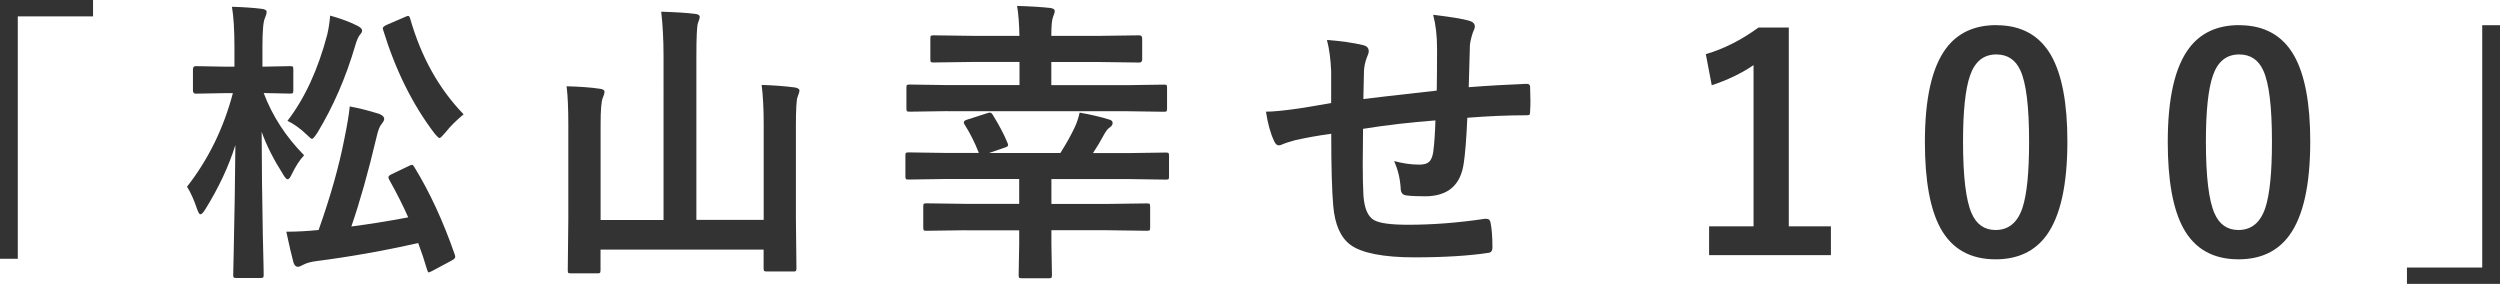
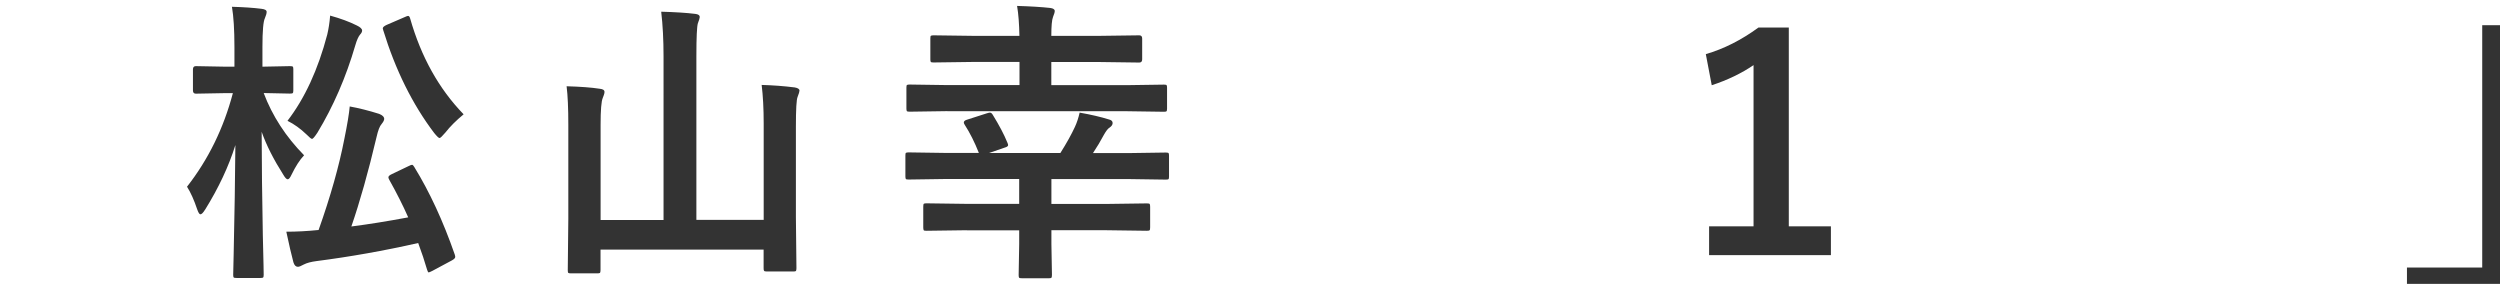
<svg xmlns="http://www.w3.org/2000/svg" id="_レイヤー_6" data-name="レイヤー 6" viewBox="0 0 320.55 36.4">
  <defs>
    <style>
      .cls-1 {
        fill: #333;
      }
    </style>
  </defs>
-   <path class="cls-1" d="M0,0h11.93v2.1H2.28v31.08H0V0Z" />
  <path class="cls-1" d="M26.3,26.87c-.25.41-.45.61-.61.61-.12,0-.26-.22-.41-.65-.4-1.19-.83-2.15-1.3-2.89,2.73-3.49,4.69-7.49,5.88-12h-.95l-3.8.07c-.25,0-.37-.14-.37-.41v-2.71c0-.27.12-.41.37-.41l3.8.07h1.15v-2.5c0-2.24-.11-3.96-.32-5.18,1.42.04,2.69.12,3.8.26.43.05.65.18.65.39,0,.19-.07.45-.22.8-.21.41-.32,1.64-.32,3.69v2.54l3.51-.07c.21,0,.34.02.39.07.04.05.06.16.06.33v2.71c0,.2-.03.32-.07.35-.05.04-.17.06-.37.06l-3.36-.07c1.11,2.94,2.84,5.6,5.18,7.98-.56.59-1.09,1.42-1.6,2.47-.19.41-.35.61-.5.61s-.33-.19-.56-.58c-1.25-1.97-2.18-3.8-2.78-5.51.01,4.24.06,8.66.15,13.25.02.98.06,2.26.09,3.86.01.71.02,1.11.02,1.22,0,.2-.03.32-.07.35-.05.04-.16.06-.33.06h-3.08c-.2,0-.32-.02-.37-.07-.04-.05-.06-.16-.06-.33,0-.1.02-.98.06-2.65.11-5.08.19-9.75.22-13.99-.85,2.73-2.15,5.49-3.88,8.28ZM53.13,21.43c1.95,3.17,3.68,6.9,5.18,11.21.04.14.06.23.06.3,0,.15-.15.3-.45.46l-2.5,1.34c-.25.12-.4.19-.46.19s-.12-.11-.19-.32c-.32-1.11-.71-2.26-1.15-3.45-4.37.99-8.72,1.76-13.06,2.32-.68.09-1.21.23-1.6.43-.36.2-.61.3-.76.3-.27,0-.46-.19-.58-.58-.25-.93-.55-2.23-.91-3.92,1.29,0,2.67-.07,4.14-.22,1.52-4.28,2.62-8.17,3.3-11.67.38-1.86.61-3.25.69-4.17,1.17.21,2.43.53,3.77.95.43.17.65.39.65.65,0,.16-.11.38-.33.65-.25.27-.46.83-.65,1.67-1.06,4.49-2.14,8.31-3.23,11.47,2.19-.28,4.62-.67,7.29-1.17-.66-1.5-1.47-3.1-2.43-4.82-.07-.12-.11-.23-.11-.32,0-.14.15-.27.45-.41l2.13-1.02c.22-.11.37-.17.45-.17.09,0,.19.11.32.32ZM36.86,15.49c2.21-2.87,3.92-6.56,5.1-11.06.17-.72.3-1.53.37-2.43,1.34.37,2.47.79,3.41,1.26.46.22.69.44.69.65,0,.17-.09.35-.26.52-.21.25-.42.71-.61,1.37-1.2,4.11-2.82,7.84-4.86,11.21-.35.53-.58.8-.69.8-.1,0-.34-.19-.72-.58-.77-.74-1.58-1.32-2.43-1.74ZM59.44,14.66c-.95.79-1.73,1.56-2.32,2.32-.41.48-.66.72-.76.72-.11,0-.34-.22-.69-.65-2.78-3.67-4.96-8.06-6.53-13.17-.04-.11-.06-.19-.06-.24,0-.15.17-.3.5-.45l2.36-1.02c.19-.09.32-.13.39-.13.11,0,.2.11.26.33,1.4,4.91,3.68,9.01,6.85,12.28Z" />
  <path class="cls-1" d="M97.65,10.89c1.42.04,2.84.14,4.25.32.41.07.61.21.61.41,0,.12-.08.39-.24.8-.15.33-.22,1.6-.22,3.8v11.63l.07,6.53c0,.2-.03.32-.07.37-.05.04-.16.06-.33.06h-3.4c-.2,0-.32-.03-.35-.09-.04-.04-.06-.15-.06-.33v-2.39h-20.91v2.62c0,.2-.03.32-.07.37-.05.04-.17.06-.35.06h-3.34c-.2,0-.32-.02-.37-.06-.05-.04-.07-.16-.07-.36l.07-6.57v-12.08c0-2.08-.07-3.72-.22-4.92,1.74.05,3.16.15,4.25.32.41.04.61.17.61.41,0,.11-.03.25-.09.41-.07.2-.12.32-.13.35-.19.43-.28,1.58-.28,3.43v12.23h8.07V7.29c0-2.16-.1-4.09-.3-5.79,1.78.05,3.23.14,4.36.28.38.04.58.17.58.41,0,.12-.08.39-.24.8-.12.38-.19,1.79-.19,4.21v20.99h8.63v-12.36c0-1.9-.09-3.55-.26-4.94Z" />
  <path class="cls-1" d="M123.97,29.52l-5.18.07c-.2,0-.32-.02-.35-.07-.04-.06-.06-.19-.06-.37v-2.63c0-.21.02-.34.07-.39.05-.04.16-.06.33-.06l5.18.07h6.72v-3.19h-9.37l-4.79.07c-.21,0-.33-.02-.37-.07-.04-.05-.06-.16-.06-.33v-2.67c0-.2.02-.32.07-.35.05-.04.17-.06.35-.06l4.79.07h4.21c-.54-1.37-1.15-2.58-1.82-3.62-.07-.11-.11-.2-.11-.28,0-.15.12-.27.37-.35l2.58-.83c.19-.06.32-.09.39-.09.14,0,.26.09.37.28.83,1.35,1.45,2.52,1.86,3.53.07.16.11.28.11.35,0,.14-.15.25-.45.33l-2,.69h9.15c.82-1.3,1.43-2.41,1.86-3.34.26-.56.46-1.17.61-1.84,1.41.25,2.68.54,3.8.89.28.07.43.22.43.45,0,.21-.13.4-.39.58-.21.12-.45.43-.72.91-.42.79-.89,1.58-1.41,2.36h4.53l4.79-.07c.2,0,.32.02.37.07.04.05.06.16.06.33v2.67c0,.19-.02.3-.06.34-.04.04-.17.06-.36.06l-4.79-.07h-9.87v3.19h7.07l5.16-.07c.2,0,.32.02.37.07.04.06.06.19.06.37v2.63c0,.2-.02.32-.07.37-.04.05-.16.07-.36.07l-5.16-.07h-7.07v1.78l.07,3.95c0,.2-.03.32-.07.37-.05.04-.17.06-.35.06h-3.38c-.22,0-.36-.02-.41-.07-.04-.05-.06-.17-.06-.35l.07-3.95v-1.78h-6.72ZM121.47,14.25l-4.82.07c-.2,0-.32-.02-.37-.07-.04-.05-.06-.16-.06-.33v-2.67c0-.2.02-.32.07-.35.05-.04.17-.06.35-.06l4.82.07h9.26v-2.97h-5.77l-5.23.07c-.21,0-.33-.02-.37-.07-.04-.05-.06-.16-.06-.33v-2.67c0-.2.02-.32.07-.35.05-.04.17-.06.35-.06l5.23.07h5.77c-.03-1.52-.12-2.8-.3-3.84,1.73.05,3.15.14,4.25.26.38.05.58.18.58.39,0,.15-.07.4-.22.76-.15.38-.22,1.19-.22,2.43h6.03l5.25-.07c.25,0,.37.14.37.41v2.67c0,.27-.12.41-.37.41l-5.25-.07h-6.03v2.97h9.61l4.82-.07c.2,0,.32.02.35.07.04.05.06.16.06.33v2.67c0,.2-.03.32-.07.35-.05.04-.16.06-.33.06l-4.82-.07h-22.95Z" />
-   <path class="cls-1" d="M184.22,11.58c.02-1.26.04-3.04.04-5.34,0-1.65-.17-3.09-.5-4.34,2.31.27,3.85.53,4.62.76.48.14.72.38.72.72,0,.2-.08.45-.24.76-.24.73-.37,1.3-.39,1.71-.05,1.57-.1,3.35-.15,5.33,2.58-.2,5.06-.34,7.42-.43.3,0,.45.13.45.39.02.83.04,1.43.04,1.8,0,.46-.01.9-.04,1.32,0,.25-.03.4-.09.46-.06.04-.19.06-.39.06-2.38,0-4.9.11-7.57.32-.12,2.73-.28,4.68-.46,5.84-.4,2.82-2.05,4.23-4.97,4.23-1.04,0-1.83-.04-2.36-.11-.51-.04-.76-.36-.76-.98-.07-1.17-.35-2.32-.83-3.43,1.11.31,2.19.46,3.23.46.58,0,1-.12,1.26-.37.26-.25.43-.67.52-1.26.14-1.05.23-2.4.28-4.04-3.14.24-6.23.59-9.28,1.08-.03,2.33-.04,3.85-.04,4.58,0,1.62.03,2.95.09,3.99.12,1.66.58,2.7,1.37,3.14.72.4,2.16.59,4.34.59,3.14,0,6.42-.25,9.83-.76h.22c.31,0,.49.17.54.5.16.79.24,1.86.24,3.19,0,.41-.17.63-.5.67-2.51.38-5.69.58-9.54.58s-6.77-.54-8.2-1.63c-1.24-.94-1.96-2.58-2.17-4.94-.17-1.92-.26-5.01-.26-9.28-1.53.21-3.07.48-4.6.82-.74.2-1.31.38-1.71.56-.15.07-.29.11-.41.11-.24,0-.43-.17-.59-.52-.48-1.01-.83-2.28-1.06-3.8.89,0,2.25-.13,4.06-.39.41-.05,1.13-.17,2.17-.35s1.75-.31,2.13-.37v-4.06c-.06-1.53-.24-2.88-.54-4.03,1.87.15,3.39.37,4.56.65.53.1.8.37.8.8,0,.19-.08.45-.24.8-.21.54-.33,1.1-.37,1.67-.01.33-.03.94-.04,1.82-.01.83-.03,1.44-.04,1.84.74-.1,3.87-.46,9.39-1.08Z" />
  <path class="cls-1" d="M229.36,3.53v25.49h5.4v3.69h-15.62v-3.69h5.7V8.35c-1.56,1.06-3.35,1.92-5.36,2.58l-.76-3.99c2.31-.67,4.56-1.81,6.75-3.41h3.9Z" />
-   <path class="cls-1" d="M255.97,3.23c3.22,0,5.57,1.31,7.05,3.92,1.37,2.44,2.06,6.1,2.06,10.98,0,5.59-.9,9.61-2.69,12.06-1.5,2.04-3.67,3.06-6.51,3.06-3.25,0-5.61-1.33-7.07-3.99-1.34-2.45-2-6.14-2-11.06,0-5.57.9-9.56,2.71-11.99,1.48-1.99,3.64-2.99,6.46-2.99ZM255.97,6.98c-1.63,0-2.76.91-3.38,2.73-.59,1.71-.89,4.52-.89,8.44,0,4.49.37,7.56,1.11,9.22.62,1.41,1.64,2.12,3.06,2.12,1.67,0,2.82-.95,3.45-2.84.57-1.72.85-4.55.85-8.5,0-4.47-.37-7.5-1.11-9.11-.62-1.37-1.65-2.06-3.1-2.06Z" />
-   <path class="cls-1" d="M287.11,3.23c3.22,0,5.57,1.31,7.05,3.92,1.37,2.44,2.06,6.1,2.06,10.98,0,5.59-.9,9.61-2.69,12.06-1.5,2.04-3.67,3.06-6.51,3.06-3.25,0-5.61-1.33-7.07-3.99-1.34-2.45-2-6.14-2-11.06,0-5.57.9-9.56,2.71-11.99,1.48-1.99,3.64-2.99,6.46-2.99ZM287.11,6.98c-1.63,0-2.76.91-3.38,2.73-.59,1.71-.89,4.52-.89,8.44,0,4.49.37,7.56,1.11,9.22.62,1.41,1.64,2.12,3.06,2.12,1.67,0,2.82-.95,3.45-2.84.57-1.72.85-4.55.85-8.5,0-4.47-.37-7.5-1.11-9.11-.62-1.37-1.65-2.06-3.1-2.06Z" />
  <path class="cls-1" d="M320.55,36.4h-11.93v-2.1h9.65V3.23h2.28v33.18Z" />
</svg>